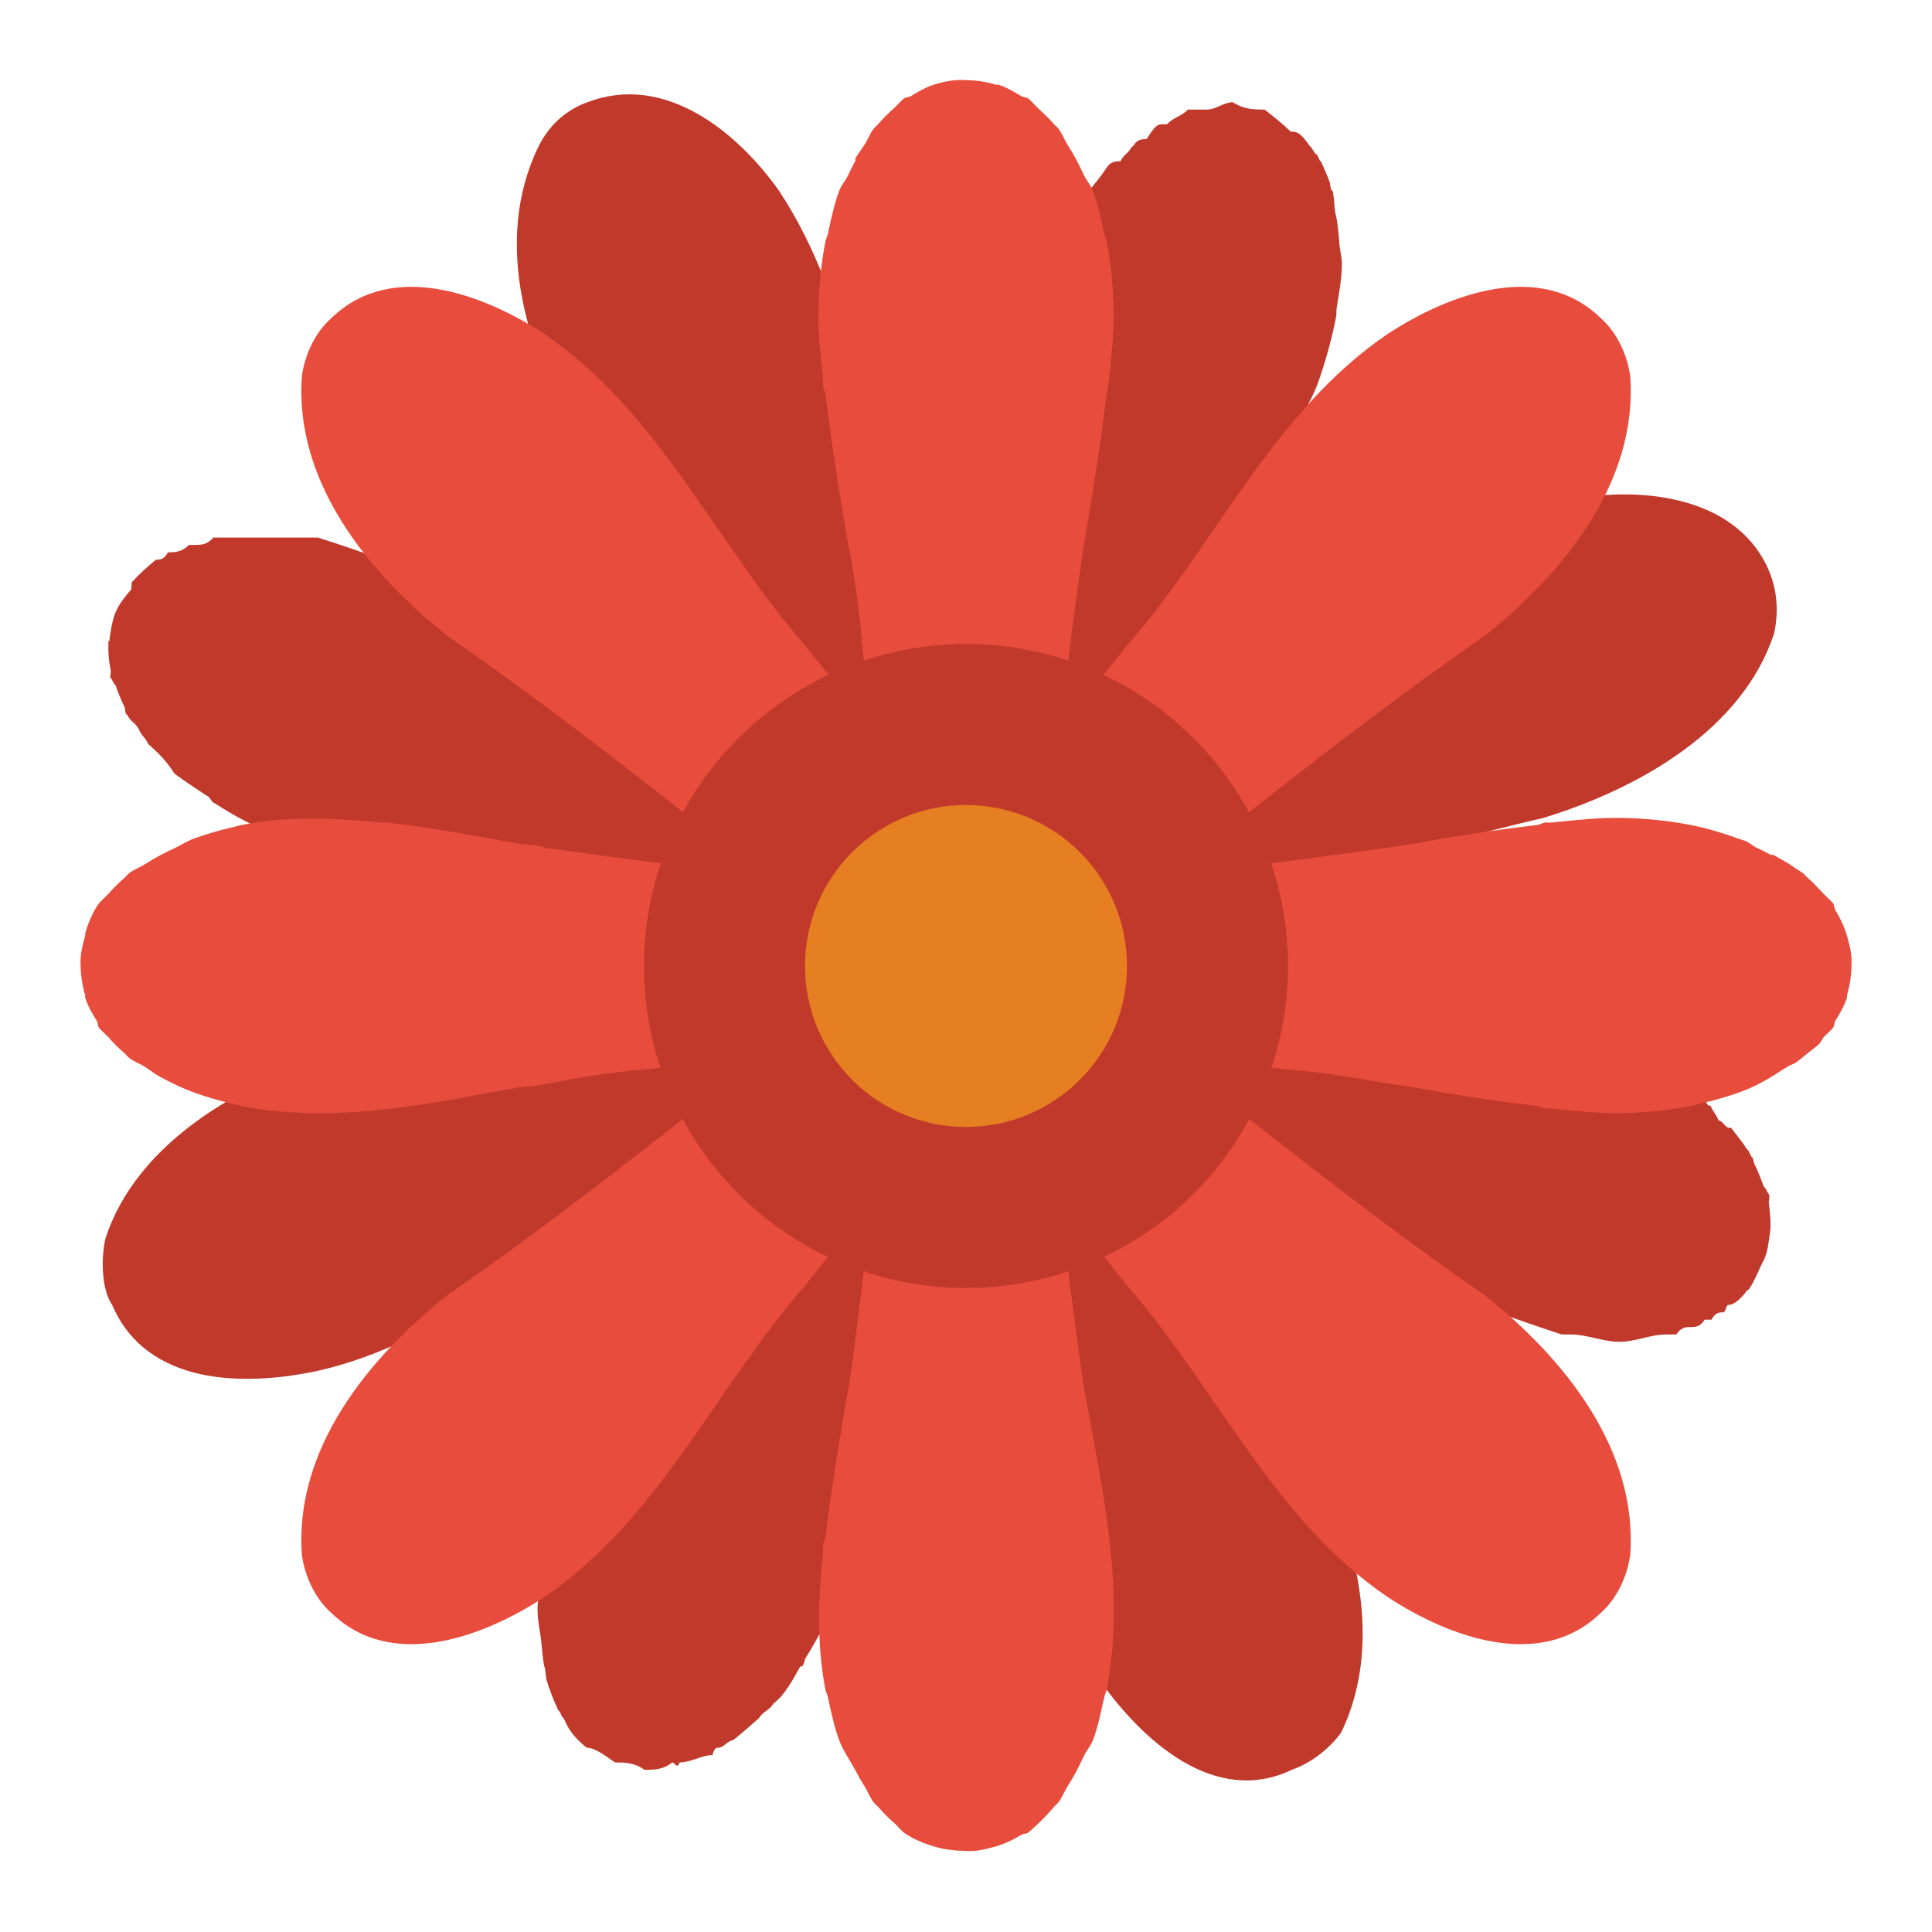
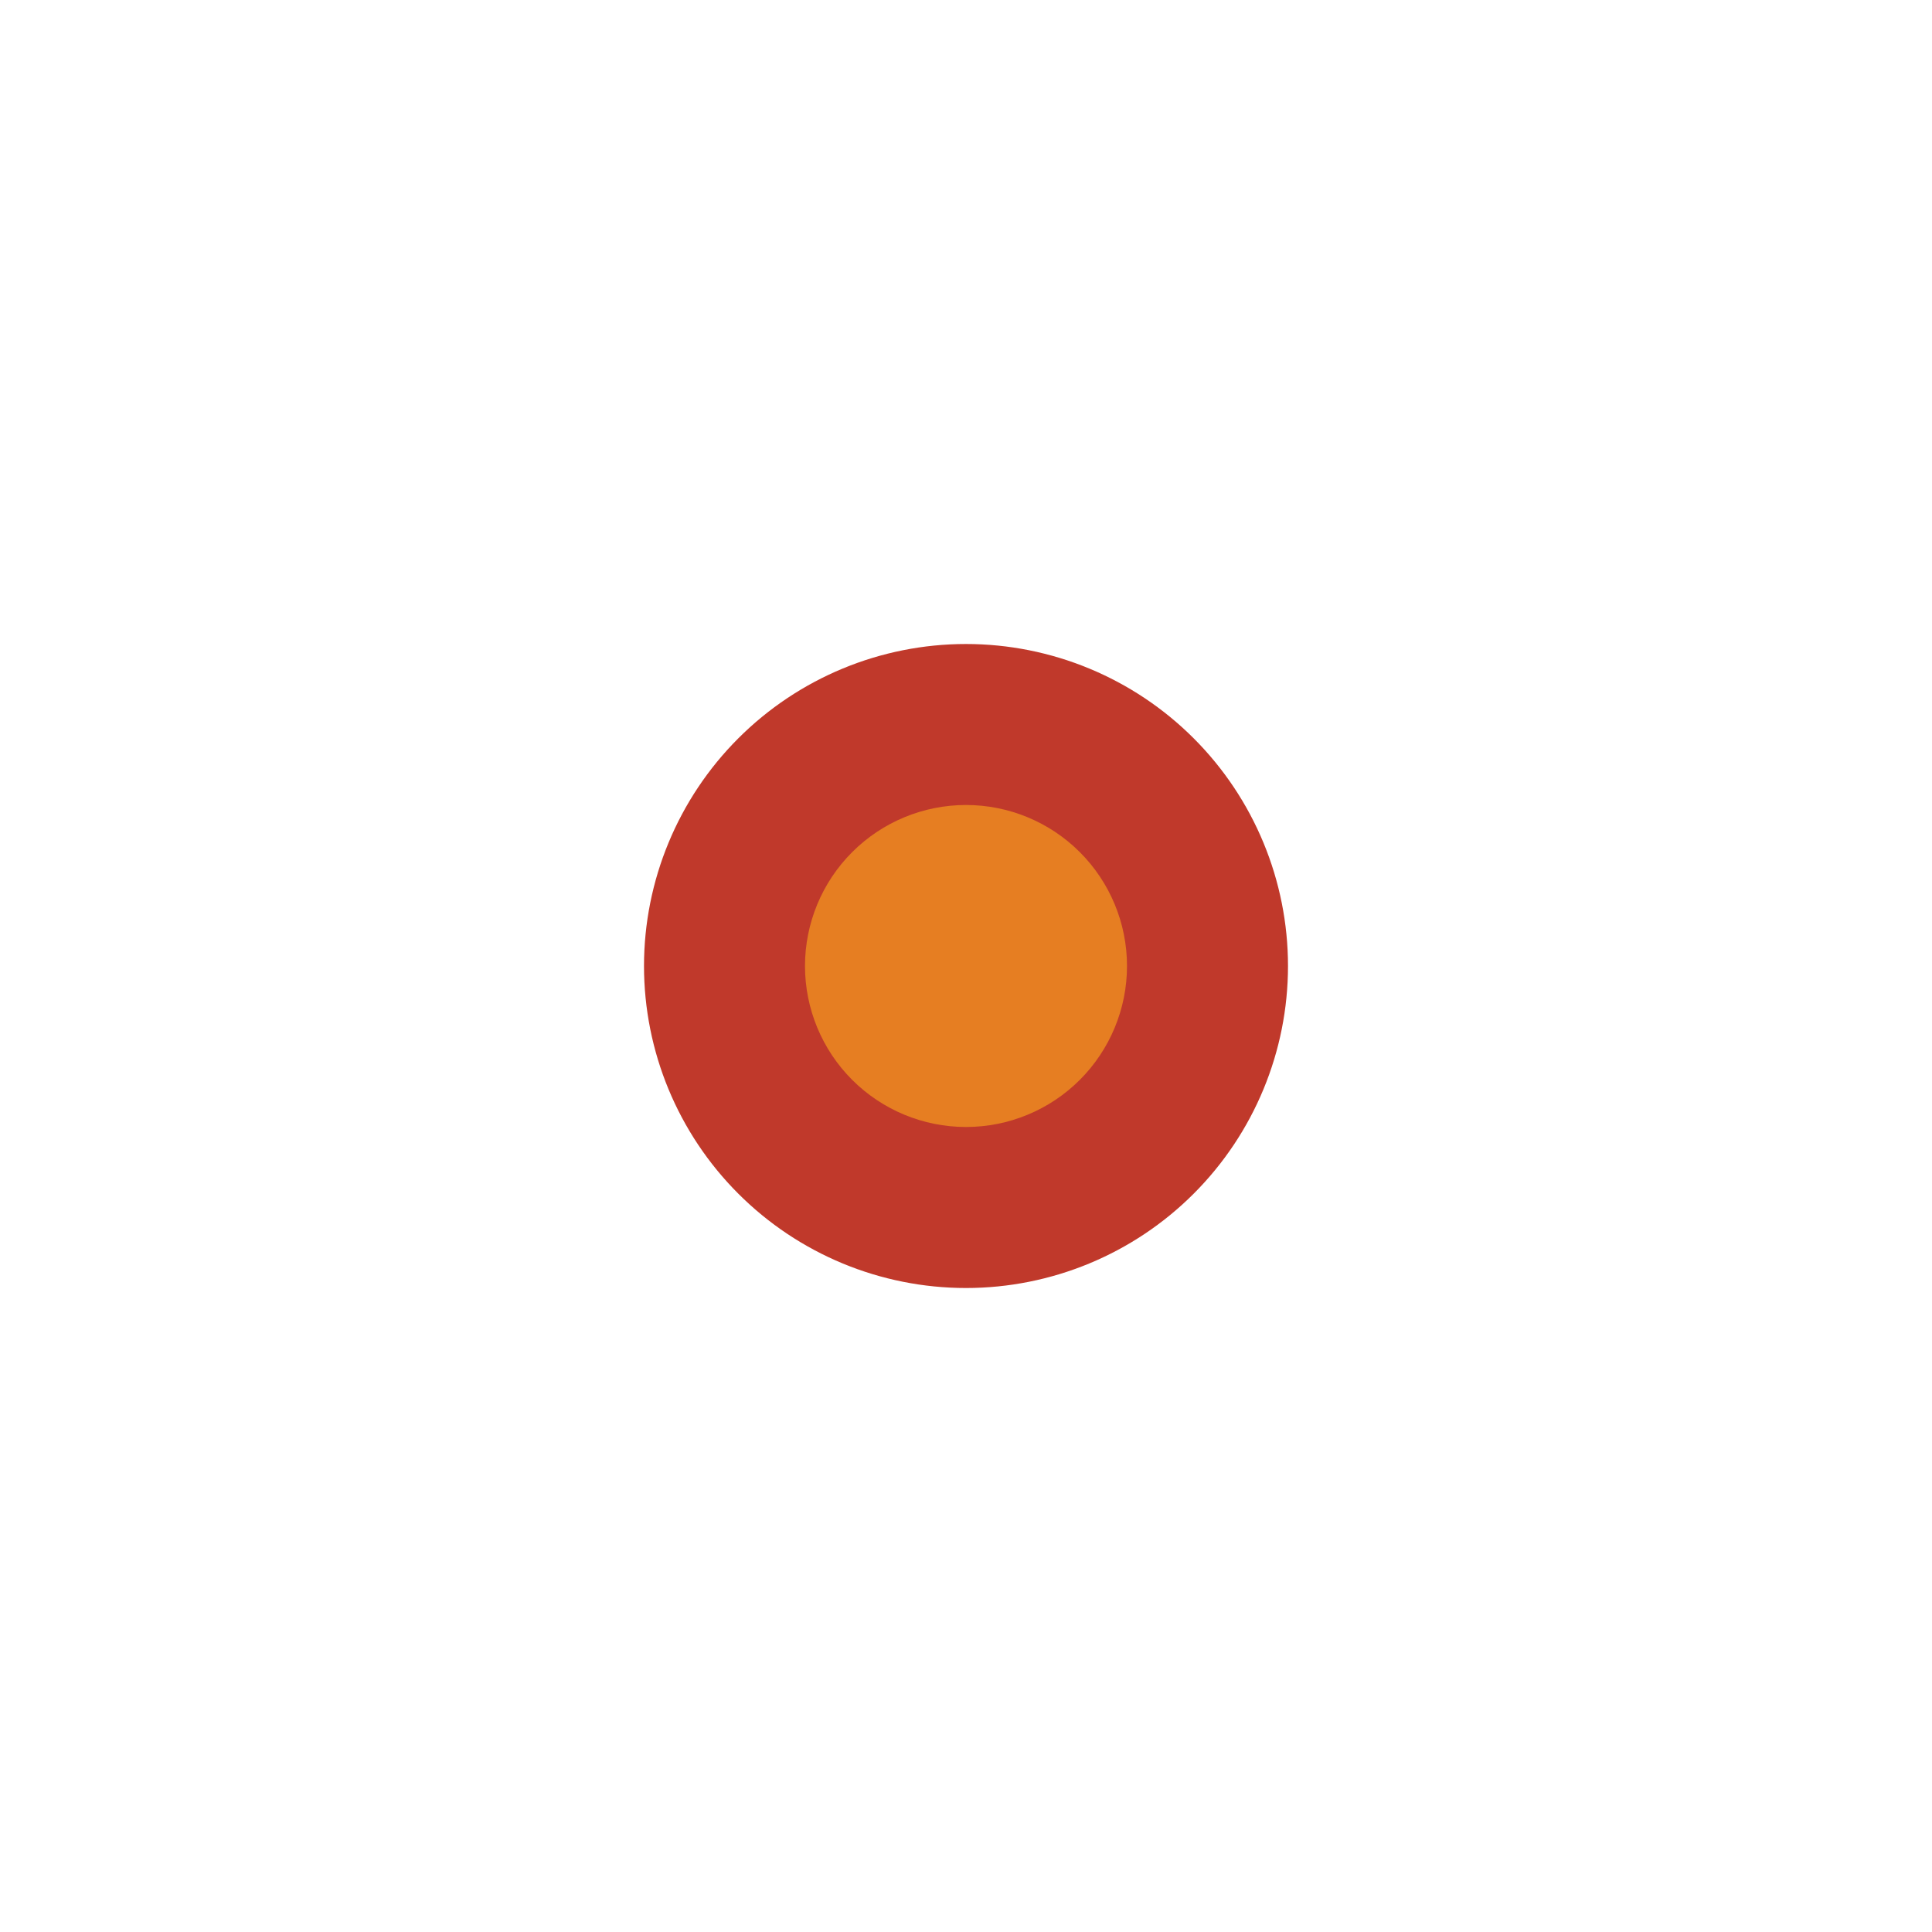
<svg xmlns="http://www.w3.org/2000/svg" width="134" height="134" viewBox="0 0 134 134" fill="none">
-   <path d="M87.71 7.601C87.019 7.601 86.277 7.6 85.509 7.088C84.9 7.088 84.317 7.601 83.728 7.601H83.222H82.392C81.901 8.112 81.41 8.112 80.939 8.624H80.525C80.156 8.624 79.87 9.136 79.522 9.647C79.209 9.647 78.866 9.648 78.575 10.16H78.513C78.242 10.671 77.976 10.671 77.715 11.183C77.398 11.183 77.004 11.183 76.712 11.694C76.041 12.718 75.412 13.23 74.849 14.253C74.762 14.253 74.614 14.765 74.526 14.765C73.677 15.789 72.981 17.324 72.377 18.86C71.732 20.395 71.308 21.93 70.857 23.466C70.816 23.466 70.719 23.977 70.683 23.977C70.647 23.977 70.688 24.489 70.652 24.489C69.757 28.071 68.984 31.654 68.267 34.724C68.206 35.236 68.186 35.236 68.124 35.748C67.689 37.795 67.208 39.842 66.579 41.889C66.093 43.425 65.606 45.472 65.12 47.007C64.404 44.96 63.636 42.401 62.919 40.354C59.772 31.142 59.45 21.419 54.029 13.23C51.127 9.136 46.114 5.041 40.752 7.088C39.309 7.6 38.115 8.624 37.351 10.16C34.113 16.813 36.601 24.489 40.094 30.631C45.192 38.307 49.784 45.984 54.374 54.172C49.932 51.613 45.469 49.054 41.093 46.495H40.557C40.142 45.984 39.691 45.983 39.277 45.471C36.704 43.936 34.132 42.401 31.473 40.866H31.027C28.169 39.331 25.262 38.307 22.041 37.283H21.387H18.565H17.14H14.795C14.372 37.795 13.925 37.795 13.519 37.795H13.104C12.607 38.307 12.109 38.307 11.652 38.307C11.375 38.819 11.095 38.819 10.822 38.819C10.184 39.331 9.643 39.842 9.167 40.354C9.135 40.354 9.139 40.354 9.108 40.866C8.679 41.378 8.263 41.889 8.048 42.401C7.796 42.913 7.64 43.936 7.583 44.448H7.524C7.484 45.472 7.58 45.984 7.681 46.495C7.711 46.495 7.612 47.007 7.654 47.007C7.755 47.007 7.897 47.519 8.014 47.519C8.182 48.031 8.4 48.542 8.645 49.054C8.718 49.566 8.749 49.566 8.825 49.566C9.036 50.078 9.382 50.077 9.632 50.589C9.856 51.101 10.044 51.101 10.29 51.613C10.868 52.125 11.441 52.637 12.111 53.66C12.78 54.172 13.599 54.684 14.347 55.195C14.521 55.195 14.711 55.707 14.883 55.707C20.372 59.289 26.733 60.313 33.057 61.337C33.523 61.337 33.99 61.849 34.455 61.849C37.002 62.36 39.564 62.872 42.007 63.383C44.601 64.407 47.202 64.919 49.798 65.431C41.03 68.501 32.239 71.06 23.313 73.107C16.631 75.154 9.49 79.249 7.311 85.902C6.98 87.437 7.073 89.484 7.778 90.508C10.195 96.137 16.966 96.137 21.876 95.114C31.254 93.067 38.27 85.902 46.609 81.296C48.732 80.272 50.907 79.249 53.035 77.713C52.153 79.761 51.27 81.296 50.386 82.831C49.376 84.878 48.392 86.413 47.355 88.461C45.374 91.531 43.365 95.114 41.552 98.184C41.464 98.184 41.316 98.696 41.227 98.696C41.155 98.696 41.123 99.208 41.052 99.208C39.571 101.767 38.285 104.838 37.68 107.908C37.654 108.42 37.677 108.42 37.653 108.42C37.491 109.443 37.301 110.979 37.282 111.49C37.273 112.514 37.466 113.026 37.56 114.049C37.61 114.561 37.66 115.073 37.745 115.585C37.832 115.585 37.803 116.096 37.929 116.608C37.971 116.608 38.063 117.12 38.109 117.12C38.284 117.632 38.496 118.144 38.74 118.655C38.865 118.655 38.956 119.167 39.101 119.167C39.505 120.191 40.079 120.702 40.683 121.214C41.234 121.214 41.93 121.726 42.648 122.238C43.291 122.238 43.989 122.238 44.7 122.75C45.361 122.75 45.992 122.749 46.63 122.238C46.794 122.238 46.974 122.749 47.135 122.238C47.937 122.238 48.699 121.726 49.417 121.726C49.546 121.214 49.704 121.214 49.832 121.214C50.203 121.214 50.488 120.703 50.837 120.703C51.488 120.191 52.058 119.679 52.641 119.167C52.952 118.655 53.358 118.656 53.648 118.144C54.371 117.632 54.937 116.608 55.506 115.585C55.603 115.585 55.737 115.585 55.831 115.073C59.695 108.932 60.662 101.767 62.09 95.114C62.623 92.555 63.206 90.508 63.779 87.949C64.265 86.414 64.746 84.367 65.238 82.831C65.954 84.878 66.722 87.437 67.438 89.996C70.581 98.696 70.903 108.42 76.328 116.608C79.23 120.702 84.245 125.309 89.603 122.75C91.046 122.238 92.244 121.214 93.007 120.191C96.246 113.538 93.754 105.349 90.263 99.208C85.166 92.043 80.57 83.855 75.985 76.178C78.354 77.201 80.698 78.737 83.068 79.761C85.192 80.784 87.239 81.808 89.265 83.343C89.869 83.343 90.478 83.855 91.082 84.367C93.513 85.902 95.995 87.437 98.498 88.461C98.641 88.461 98.743 88.972 98.882 88.972H99.332C100.806 89.996 102.27 90.508 103.825 91.019C105.279 91.531 106.758 92.043 108.314 92.555H108.969C110.033 92.555 111.236 93.067 112.295 93.067C113.421 93.067 114.47 92.555 115.56 92.555H116.277C116.599 92.043 116.942 92.043 117.254 92.043C117.572 92.043 117.915 92.043 118.232 91.531H118.703C118.984 91.019 119.26 91.019 119.537 91.019C119.675 91.019 119.726 90.508 119.859 90.508C120.335 90.508 120.801 89.996 121.19 89.484H121.251C121.661 88.973 122.029 87.949 122.311 87.437C122.613 86.925 122.7 85.902 122.776 85.39C122.833 84.878 122.787 84.366 122.674 83.343C122.648 83.343 122.746 83.343 122.705 82.831C122.602 82.831 122.459 82.32 122.341 82.32C122.137 81.808 121.968 81.296 121.712 80.784C121.645 80.784 121.604 80.272 121.533 80.272C121.43 80.272 121.308 79.761 121.205 79.761C120.867 79.249 120.473 78.737 120.069 78.225H119.921C119.68 78.225 119.455 77.713 119.204 77.713C118.984 77.202 118.861 77.202 118.636 76.69C118.508 76.69 118.375 76.69 118.247 76.178C117.408 75.666 116.43 75.155 115.473 74.131C114.138 73.62 112.766 72.596 111.333 72.084C109.808 71.572 108.206 71.06 106.604 70.549H106.159H105.652C102.899 69.525 100.115 69.013 97.3 68.501C96.615 68.501 95.934 67.99 95.248 67.99C90.356 66.966 85.422 65.431 80.56 64.407C89.327 61.849 98.119 58.778 107.044 56.731C113.728 54.684 120.867 50.59 123.048 43.937C123.375 42.401 123.283 40.866 122.582 39.33C120.161 34.213 113.39 33.701 108.483 34.724C99.102 36.771 92.085 43.937 83.749 48.543C81.625 49.566 79.45 50.589 77.321 52.125C78.206 50.589 79.086 48.542 79.972 47.007C81.113 44.96 82.269 42.913 83.447 40.866C85.304 37.795 87.121 34.724 88.805 31.654C88.958 31.142 89.158 31.142 89.306 30.631C90.069 29.095 90.852 28.071 91.42 26.536C91.957 25.001 92.382 23.465 92.679 21.93C92.71 21.418 92.674 21.418 92.704 21.418C92.853 20.395 93.063 19.371 93.073 18.348C93.083 17.836 92.914 17.324 92.889 16.812C92.848 16.3 92.771 15.277 92.612 14.765C92.531 14.253 92.546 13.742 92.428 13.23C92.382 13.23 92.295 13.23 92.249 12.718C92.085 12.207 91.835 11.695 91.615 11.183C91.492 11.183 91.4 10.671 91.256 10.671C91.169 10.671 90.97 10.16 90.867 10.16C90.509 9.648 90.146 9.136 89.675 9.136H89.526C89.004 8.624 88.375 8.112 87.71 7.601Z" fill="#C0392B" />
-   <path d="M67.004 5.554C66.241 5.501 65.499 5.652 64.762 5.874C64.184 6.06 63.677 6.363 63.165 6.673C63.022 6.761 62.817 6.735 62.684 6.833C62.449 7.034 62.264 7.261 62.044 7.473C61.65 7.808 61.272 8.193 60.924 8.592C60.831 8.708 60.698 8.795 60.606 8.912C60.34 9.244 60.202 9.67 59.967 10.032C59.757 10.355 59.511 10.654 59.327 10.991C59.301 11.033 59.347 11.109 59.327 11.152C59.158 11.468 58.994 11.783 58.846 12.111C58.661 12.511 58.365 12.821 58.206 13.23C57.858 14.164 57.623 15.282 57.408 16.269C57.372 16.426 57.28 16.594 57.249 16.749C56.947 18.303 56.804 19.836 56.768 21.387C56.729 23.045 56.916 24.69 57.085 26.345C57.106 26.498 57.07 26.672 57.085 26.824C57.116 26.989 57.218 27.139 57.249 27.304C57.674 30.819 58.232 34.351 58.846 37.859C58.887 38.129 58.969 38.39 59.01 38.659C59.358 40.731 59.665 42.823 59.808 44.896C60.018 46.763 60.233 48.628 60.448 50.494C58.917 48.574 57.336 46.656 55.808 44.736C49.636 37.659 45.692 28.536 37.736 23.146C33.538 20.407 27.204 18.013 23.023 22.027C21.869 23.032 21.177 24.532 20.944 26.025C20.375 33.407 25.551 39.749 31.02 44.096C38.557 49.314 45.75 55.036 52.93 60.728C47.928 60.155 42.878 59.515 37.896 58.809C37.681 58.773 37.472 58.691 37.257 58.65C36.784 58.584 36.29 58.558 35.817 58.492C32.833 57.939 29.852 57.386 26.861 57.048C26.708 57.033 26.535 57.069 26.381 57.048C23.18 56.722 20.004 56.592 16.786 57.212C16.584 57.253 16.352 57.32 16.146 57.371C15.264 57.57 14.267 57.867 13.427 58.169C12.969 58.343 12.595 58.604 12.147 58.809C11.425 59.142 10.736 59.5 10.069 59.93C9.707 60.165 9.281 60.303 8.949 60.569C8.832 60.661 8.744 60.795 8.629 60.887C8.23 61.235 7.845 61.613 7.51 62.008C7.298 62.227 7.071 62.412 6.87 62.647C6.425 63.261 6.132 63.993 5.91 64.725C5.895 64.776 5.925 64.838 5.91 64.889C5.721 65.575 5.542 66.255 5.591 66.966C5.606 67.693 5.721 68.41 5.91 69.044C5.925 69.096 5.895 69.152 5.91 69.208C6.097 69.786 6.399 70.293 6.71 70.805C6.798 70.948 6.772 71.153 6.87 71.286C7.071 71.521 7.298 71.706 7.51 71.926C7.845 72.32 8.23 72.698 8.629 73.046C8.744 73.138 8.832 73.272 8.949 73.364C9.281 73.63 9.707 73.768 10.069 74.003C10.392 74.213 10.691 74.459 11.028 74.643C11.822 75.078 12.582 75.447 13.427 75.764C14.267 76.066 15.264 76.363 16.146 76.562C16.352 76.614 16.584 76.68 16.786 76.721C23.169 77.949 29.482 76.619 35.817 75.442C36.29 75.375 36.784 75.349 37.257 75.283C39.813 74.822 42.375 74.336 44.933 74.162C47.601 73.86 50.26 73.512 52.93 73.205C45.75 78.896 38.557 84.618 31.02 89.838C25.551 94.183 20.375 100.529 20.944 107.908C21.177 109.403 21.869 110.902 23.023 111.905C27.204 115.918 33.538 113.528 37.736 110.785C45.692 105.396 49.636 96.276 55.808 89.198C57.336 87.279 58.917 85.36 60.448 83.441C60.233 85.303 60.018 87.171 59.808 89.034C59.537 91.107 59.306 93.21 59.01 95.273C58.37 99.05 57.705 102.847 57.249 106.629C57.218 106.793 57.116 106.946 57.085 107.11C57.07 107.264 57.106 107.433 57.085 107.591C56.759 110.79 56.629 113.968 57.249 117.182C57.28 117.34 57.372 117.509 57.408 117.663C57.623 118.651 57.858 119.766 58.206 120.703C58.493 121.455 58.948 122.074 59.327 122.781C59.532 123.164 59.731 123.538 59.967 123.901C60.202 124.265 60.34 124.69 60.606 125.022C60.698 125.14 60.831 125.227 60.924 125.339C61.272 125.739 61.65 126.122 62.044 126.46C62.264 126.67 62.449 126.9 62.684 127.1C63.298 127.545 64.03 127.837 64.762 128.062C65.443 128.277 66.226 128.364 67.004 128.379C67.715 128.431 68.395 128.251 69.081 128.062C69.721 127.868 70.289 127.596 70.842 127.259C70.985 127.172 71.19 127.197 71.323 127.1C71.968 126.547 72.561 125.974 73.083 125.339C73.175 125.232 73.308 125.135 73.401 125.022C73.667 124.679 73.81 124.265 74.04 123.901C74.475 123.231 74.823 122.555 75.161 121.824C75.34 121.43 75.647 121.107 75.801 120.703C76.18 119.7 76.374 118.64 76.599 117.663C76.635 117.494 76.727 117.356 76.758 117.182C78.119 110.109 76.394 103.098 75.161 96.076C74.813 93.743 74.506 91.373 74.199 89.034C73.989 87.171 73.774 85.303 73.559 83.441C75.09 85.36 76.671 87.279 78.201 89.198C84.373 96.276 88.314 105.396 96.272 110.785C100.468 113.528 106.804 115.918 110.985 111.905C112.137 110.902 112.828 109.403 113.063 107.908C113.631 100.529 108.457 94.183 102.986 89.838C95.448 84.618 88.257 78.896 81.077 73.205C83.749 73.512 86.405 73.86 89.071 74.162C91.415 74.326 93.769 74.71 96.113 75.124C96.799 75.222 97.505 75.339 98.191 75.442C101.011 75.963 103.841 76.383 106.666 76.721C106.83 76.752 106.983 76.854 107.147 76.885C107.306 76.9 107.469 76.864 107.628 76.885C109.281 77.054 110.924 77.243 112.582 77.202C114.133 77.166 115.668 77.023 117.219 76.721C117.423 76.68 117.654 76.614 117.864 76.562C118.913 76.327 120.074 75.994 121.057 75.605C122.101 75.186 123.007 74.612 123.938 74.003C124.138 73.876 124.384 73.819 124.578 73.681C124.849 73.487 125.126 73.261 125.376 73.046C125.637 72.832 125.929 72.637 126.175 72.402C126.313 72.263 126.374 72.069 126.497 71.926C126.707 71.706 126.937 71.521 127.137 71.286C127.234 71.153 127.209 70.948 127.296 70.805C127.608 70.293 127.91 69.786 128.099 69.208C128.114 69.152 128.084 69.096 128.099 69.044C128.288 68.41 128.401 67.693 128.416 66.966C128.468 66.255 128.288 65.575 128.099 64.889C127.905 64.249 127.633 63.681 127.296 63.128C127.209 62.985 127.234 62.78 127.137 62.647C126.937 62.412 126.707 62.227 126.497 62.008C126.124 61.629 125.781 61.219 125.376 60.887C125.269 60.795 125.172 60.661 125.059 60.569C124.906 60.452 124.737 60.359 124.578 60.252C124.071 59.879 123.534 59.597 122.981 59.29C122.935 59.264 122.864 59.31 122.818 59.29C122.495 59.116 122.193 58.962 121.861 58.809C121.574 58.681 121.349 58.446 121.057 58.328C120.898 58.266 120.74 58.231 120.581 58.169C119.527 57.785 118.34 57.427 117.219 57.212C115.668 56.91 114.133 56.767 112.582 56.731C110.924 56.692 109.281 56.88 107.628 57.048C107.469 57.069 107.306 57.033 107.147 57.048C106.983 57.079 106.83 57.181 106.666 57.212C103.841 57.55 101.011 57.97 98.191 58.492C97.5 58.62 96.799 58.691 96.113 58.809C91.129 59.515 86.077 60.155 81.077 60.728C88.257 55.036 95.448 49.314 102.986 44.096C108.457 39.749 113.631 33.407 113.063 26.025C112.828 24.532 112.137 23.032 110.985 22.027C106.804 18.013 100.468 20.407 96.272 23.146C88.314 28.536 84.373 37.659 78.201 44.736C76.671 46.656 75.09 48.574 73.559 50.494C73.774 48.628 73.989 46.763 74.199 44.896C74.506 42.557 74.813 40.19 75.161 37.859C75.775 34.351 76.333 30.819 76.758 27.304C76.799 26.982 76.886 26.666 76.922 26.345C77.091 24.69 77.28 23.045 77.239 21.387C77.203 19.836 77.06 18.303 76.758 16.749C76.727 16.578 76.635 16.439 76.599 16.269C76.374 15.291 76.18 14.232 75.801 13.23C75.647 12.824 75.34 12.504 75.161 12.111C74.823 11.376 74.475 10.701 74.04 10.032C73.81 9.67 73.667 9.254 73.401 8.912C73.308 8.798 73.175 8.702 73.083 8.592C72.751 8.188 72.341 7.844 71.963 7.473C71.743 7.261 71.558 7.034 71.323 6.833C71.19 6.735 70.985 6.761 70.842 6.673C70.33 6.363 69.823 6.06 69.245 5.874C69.189 5.858 69.132 5.888 69.081 5.874C68.447 5.684 67.73 5.569 67.004 5.554Z" fill="#E74C3C" />
  <path d="M89.333 67C89.333 72.923 86.98 78.604 82.792 82.792C78.604 86.981 72.923 89.334 67 89.334C61.077 89.334 55.396 86.981 51.208 82.792C47.02 78.604 44.667 72.923 44.667 67C44.667 61.077 47.02 55.397 51.208 51.208C55.396 47.02 61.077 44.667 67 44.667C72.923 44.667 78.604 47.02 82.792 51.208C86.98 55.397 89.333 61.077 89.333 67Z" fill="#C0392B" />
  <path d="M78.167 67C78.167 69.961 76.99 72.802 74.896 74.896C72.802 76.99 69.962 78.166 67 78.166C64.038 78.166 61.198 76.99 59.104 74.896C57.01 72.802 55.833 69.961 55.833 67C55.833 64.038 57.01 61.198 59.104 59.104C61.198 57.01 64.038 55.833 67 55.833C69.962 55.833 72.802 57.01 74.896 59.104C76.99 61.198 78.167 64.038 78.167 67Z" fill="#E67E22" />
</svg>